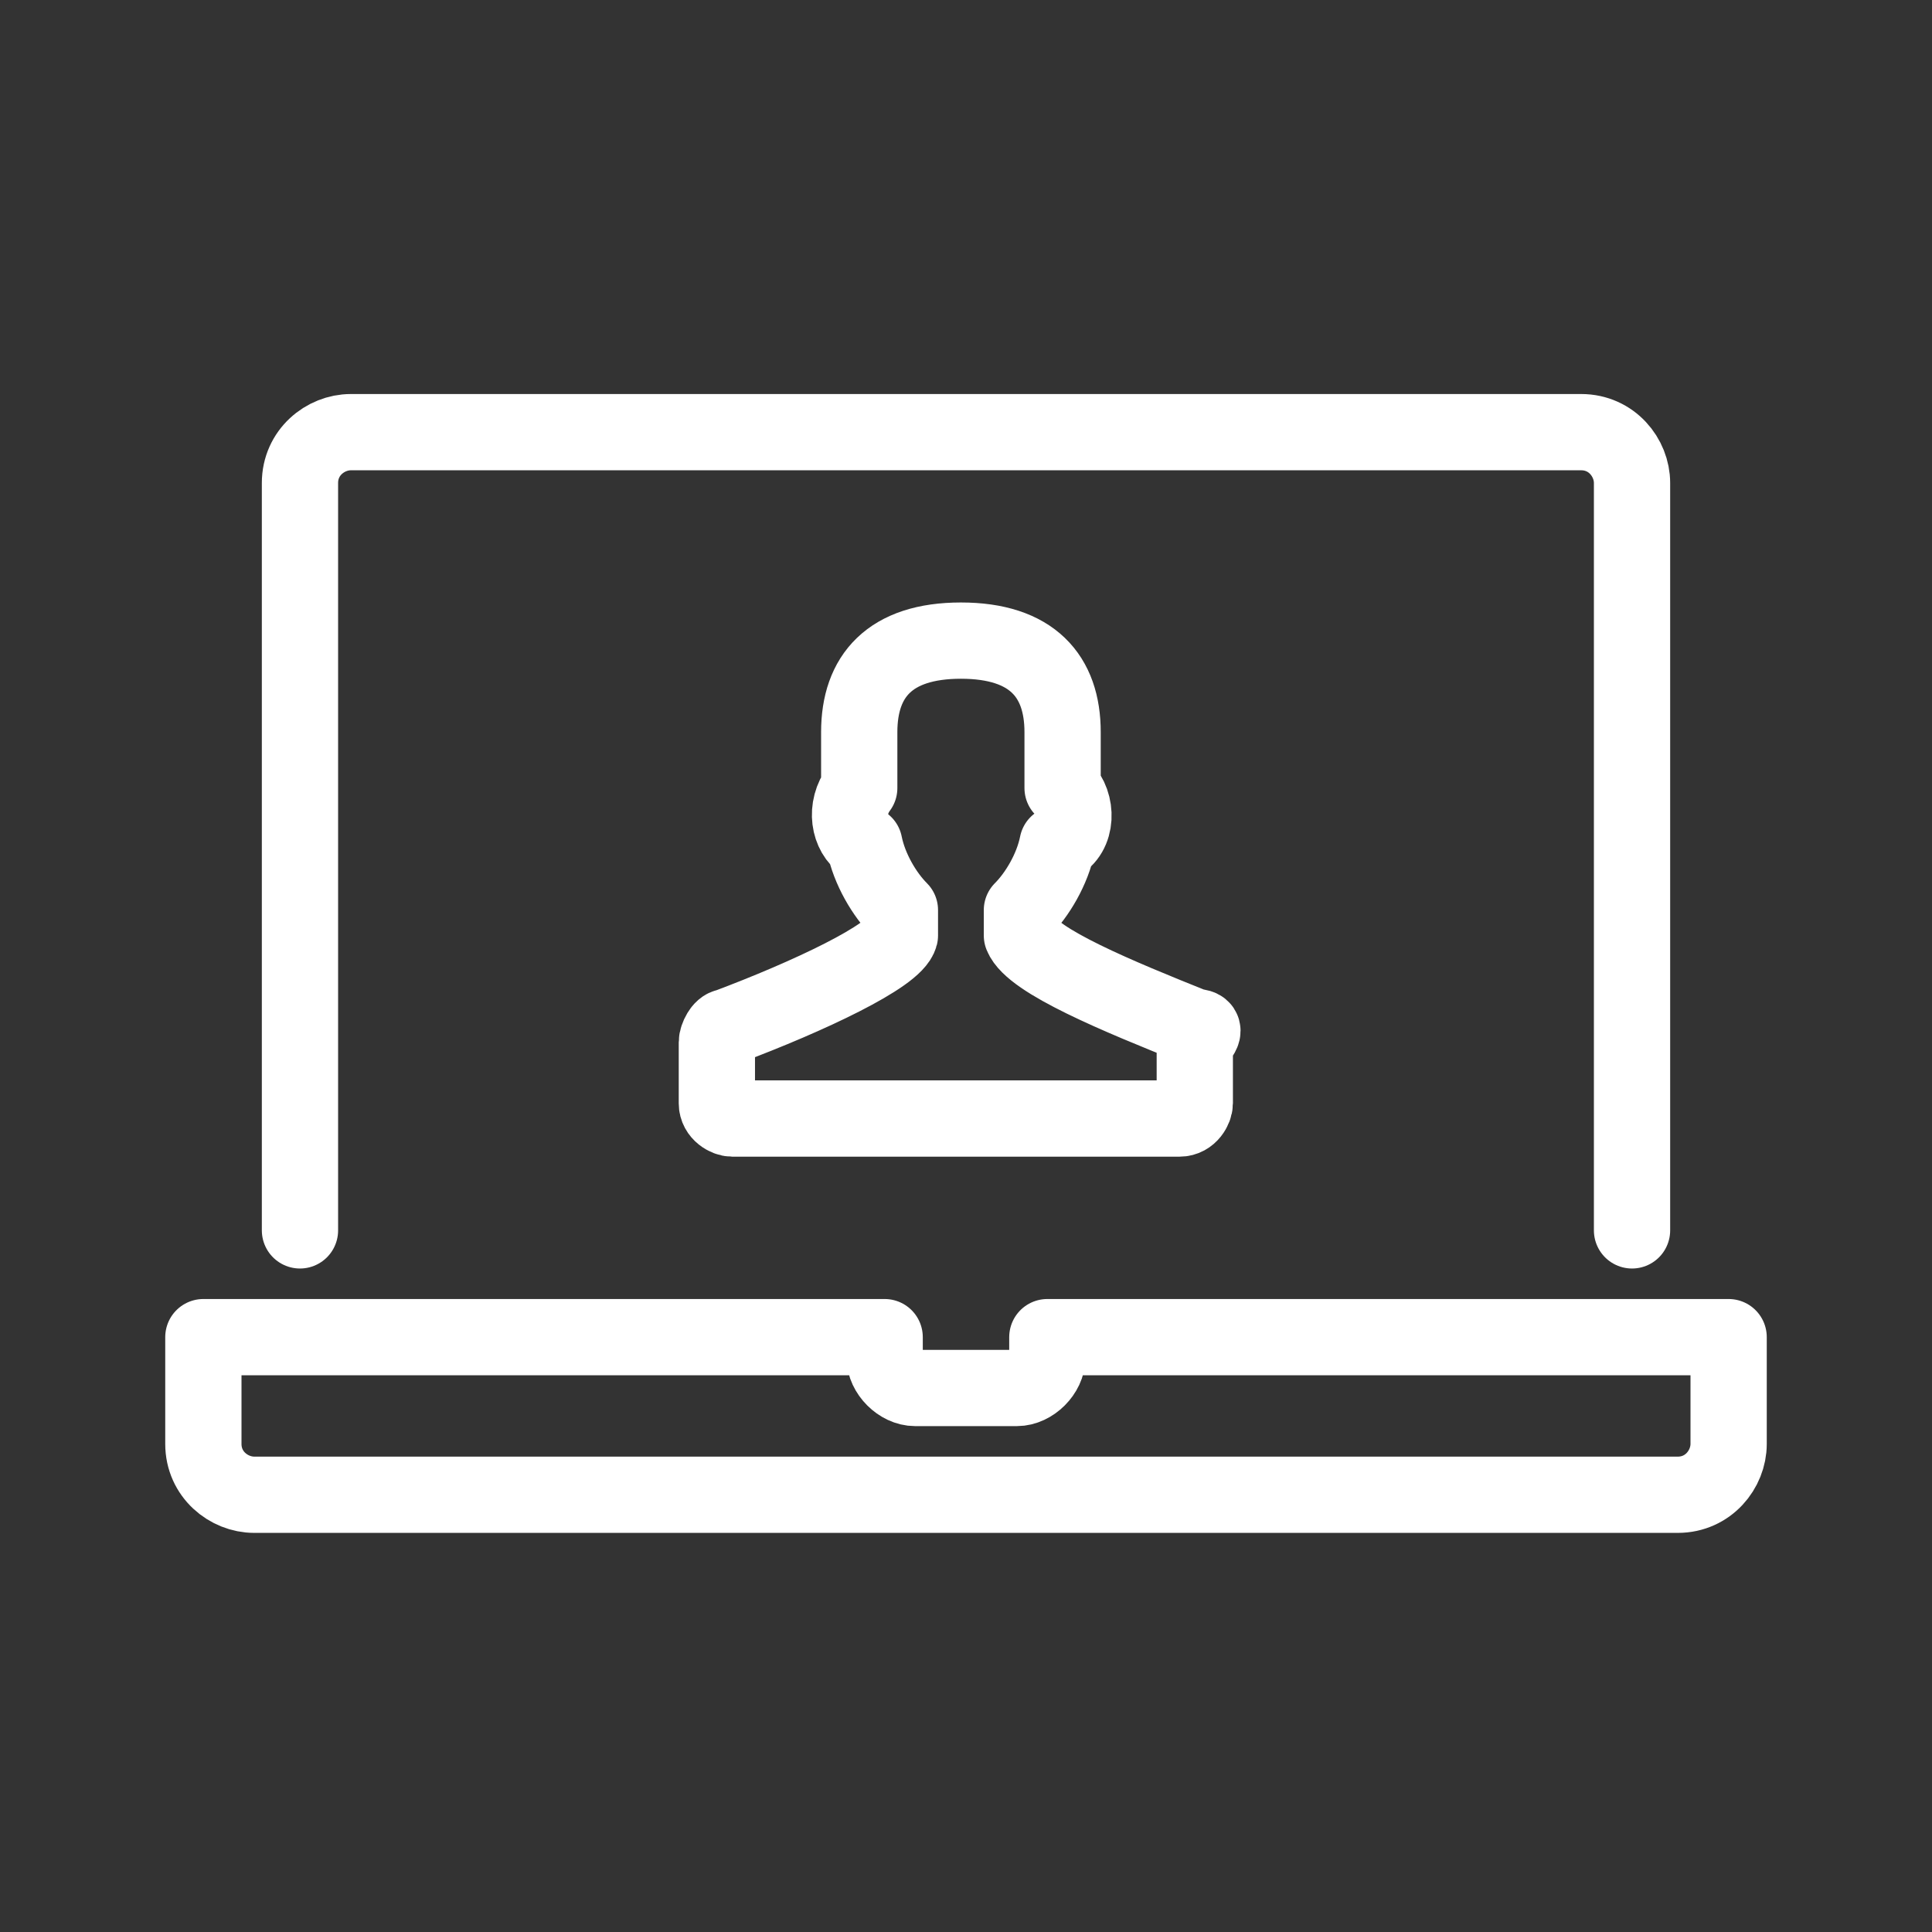
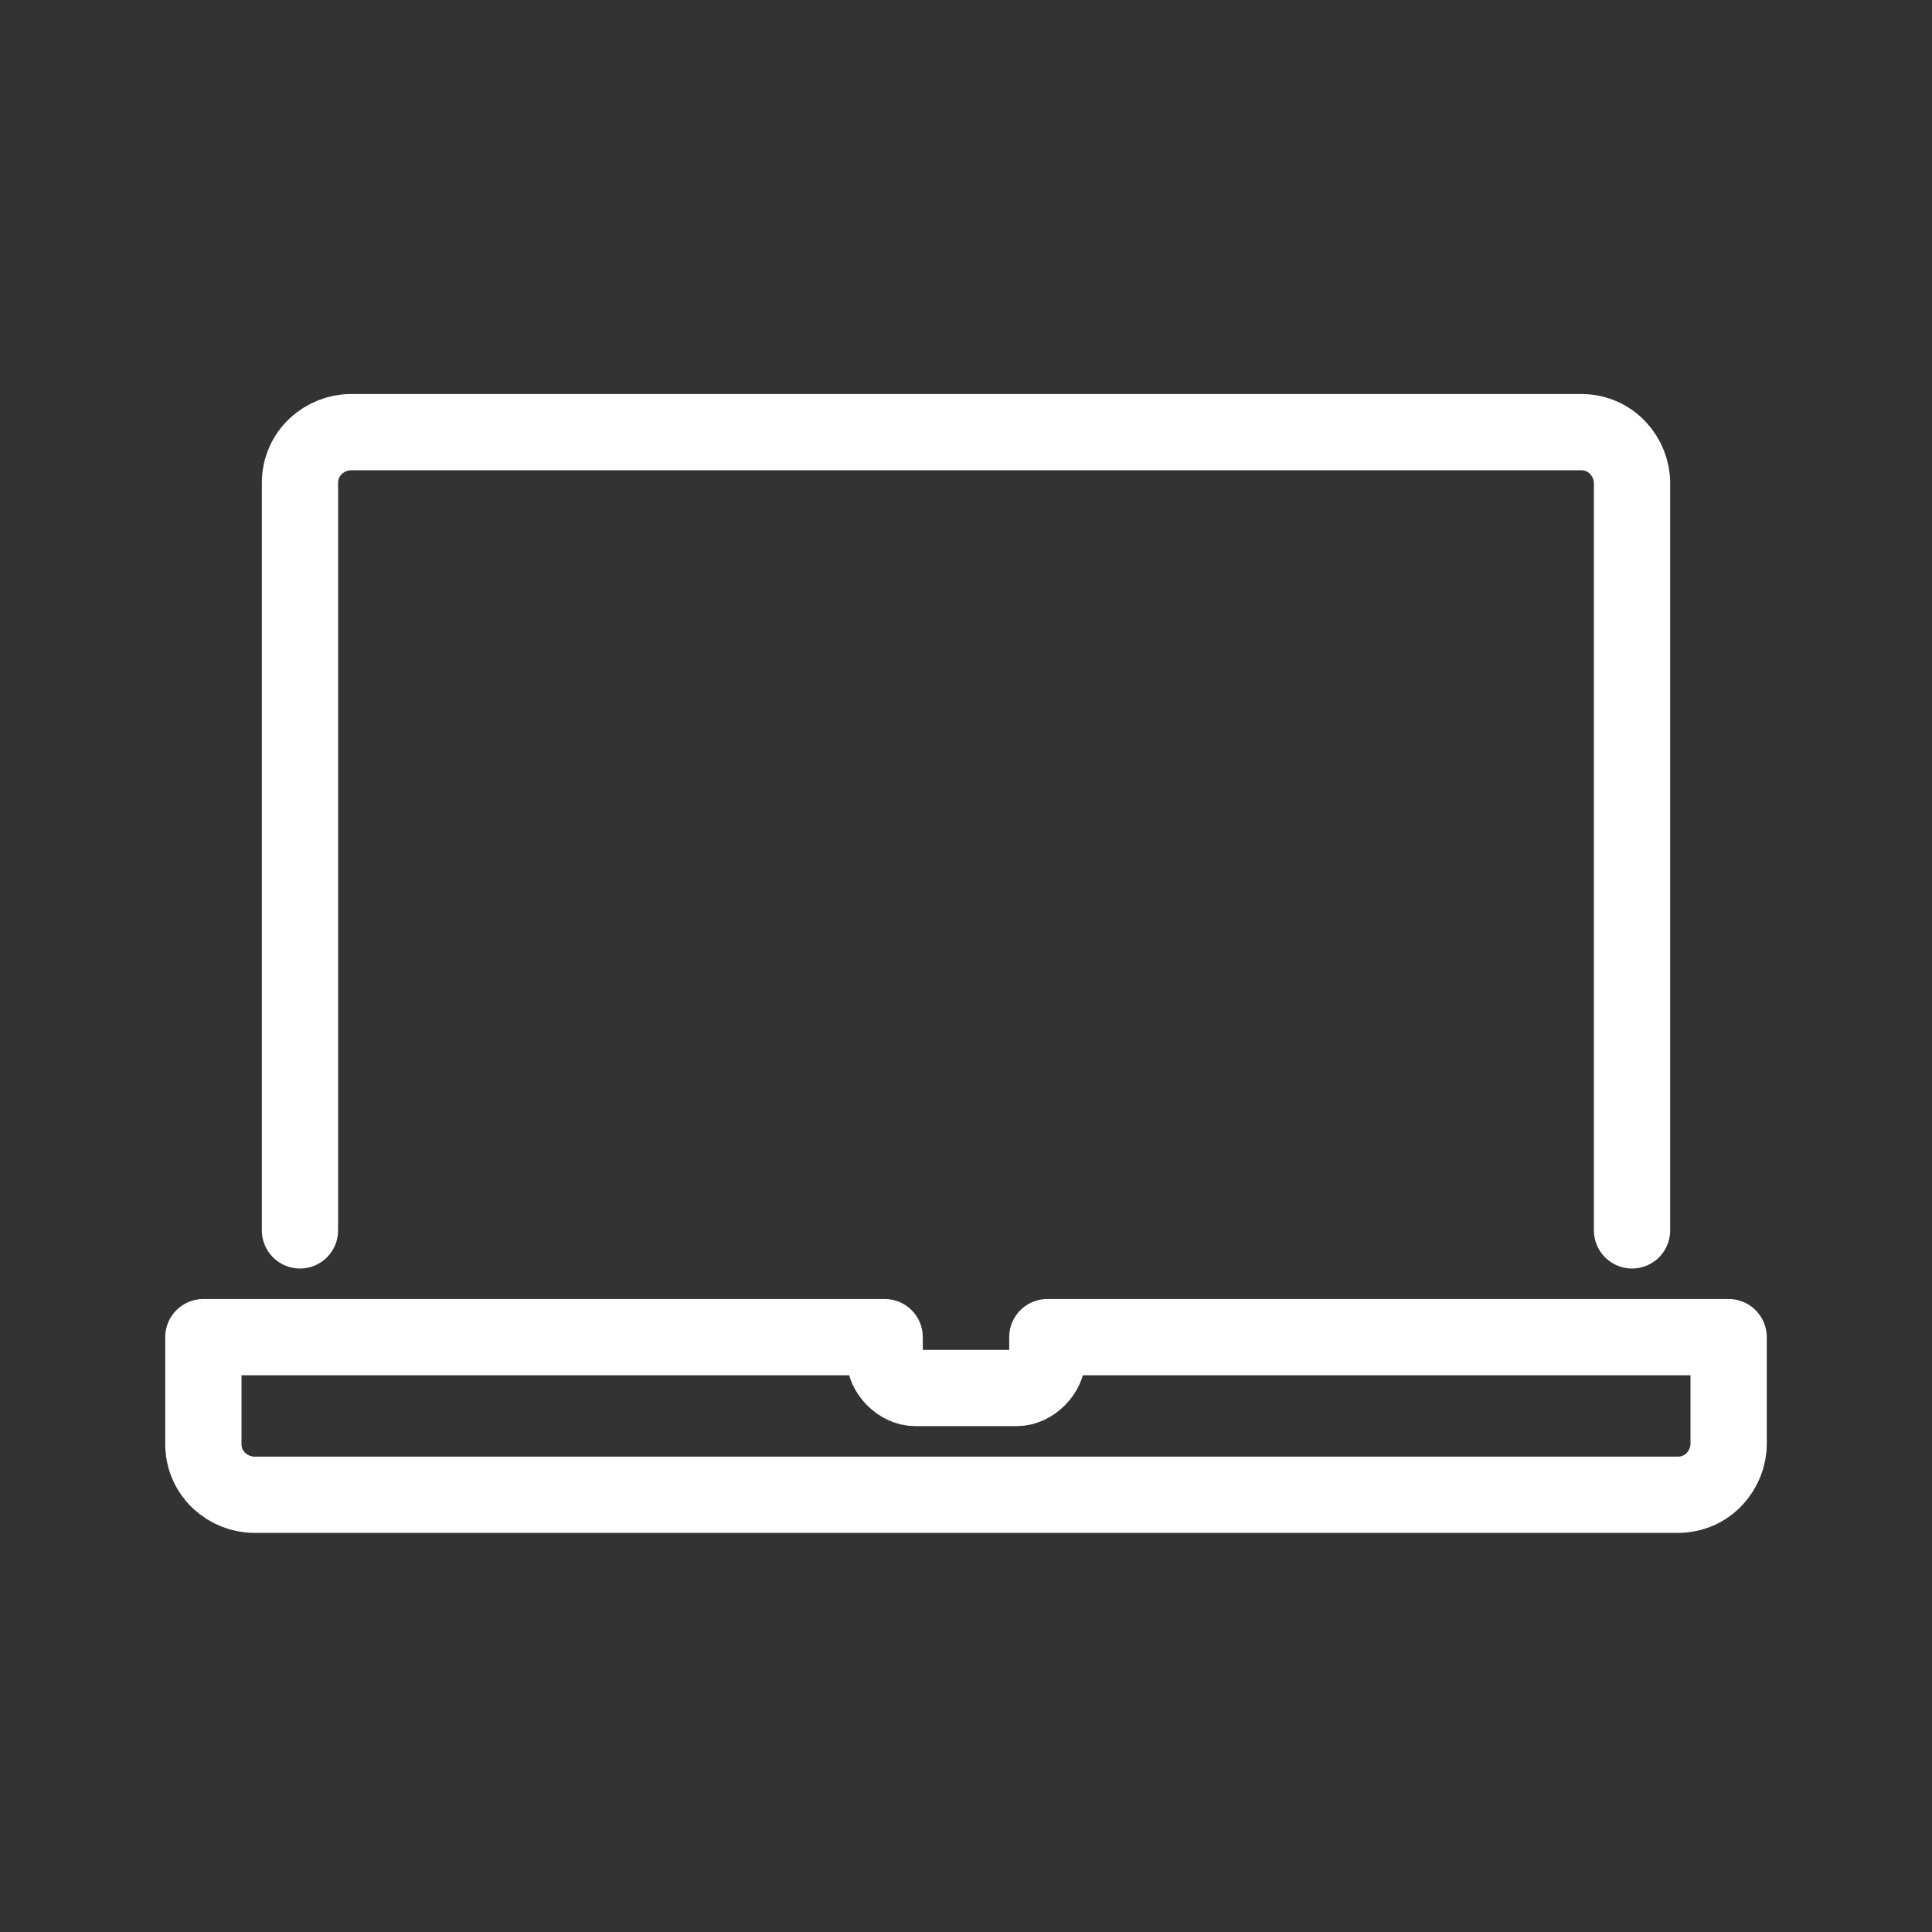
<svg xmlns="http://www.w3.org/2000/svg" id="Layer_1" data-name="Layer 1" version="1.1" viewBox="0 0 38 38">
  <rect x="0" y="0" width="38" height="38" fill="#333333" stroke="none" />
  <defs>
    <style>
      .cls-1 {
        stroke: #fff;
        stroke-linecap: round;
        stroke-linejoin: round;
        stroke-width: 1.5px;
      }

      .cls-1, .cls-2 {
        fill: none;
      }

      .cls-2 {
        stroke-width: 0px;
      }
    </style>
  </defs>
  <g id="Layer_1-2" data-name="Layer 1">
    <g>
      <rect class="cls-2" y="0" width="38" height="38" />
      <g>
        <g>
          <path class="cls-1" d="M32.1,24.2v-14.7c0-.5-.4-1-1-1H6.9c-.5,0-1,.4-1,1v14.7" />
          <path class="cls-1" d="M20.6,26.3v.4c0,.3-.3.6-.6.6h-2c-.3,0-.6-.3-.6-.6v-.4H4v2.1c0,.6.5,1,1,1h28c.6,0,1-.5,1-1v-2.1h-13.4Z" />
        </g>
-         <path class="cls-1" d="M23.5,20.2c-1.5-.6-3.2-1.3-3.4-1.8v-.5c.3-.3.6-.8.7-1.3.4-.2.4-.8.1-1.1v-1.1c0-1.1-.6-1.8-2-1.8s-2,.7-2,1.8v1.1c-.3.4-.2.9.1,1.1.1.5.4,1,.7,1.3v.5c-.1.4-1.8,1.2-3.4,1.8-.1,0-.2.2-.2.3v1.2c0,.2.2.3.3.3h8.8c.2,0,.3-.2.3-.3v-1.2c.2-.2.2-.3,0-.3Z" />
      </g>
    </g>
  </g>
</svg>